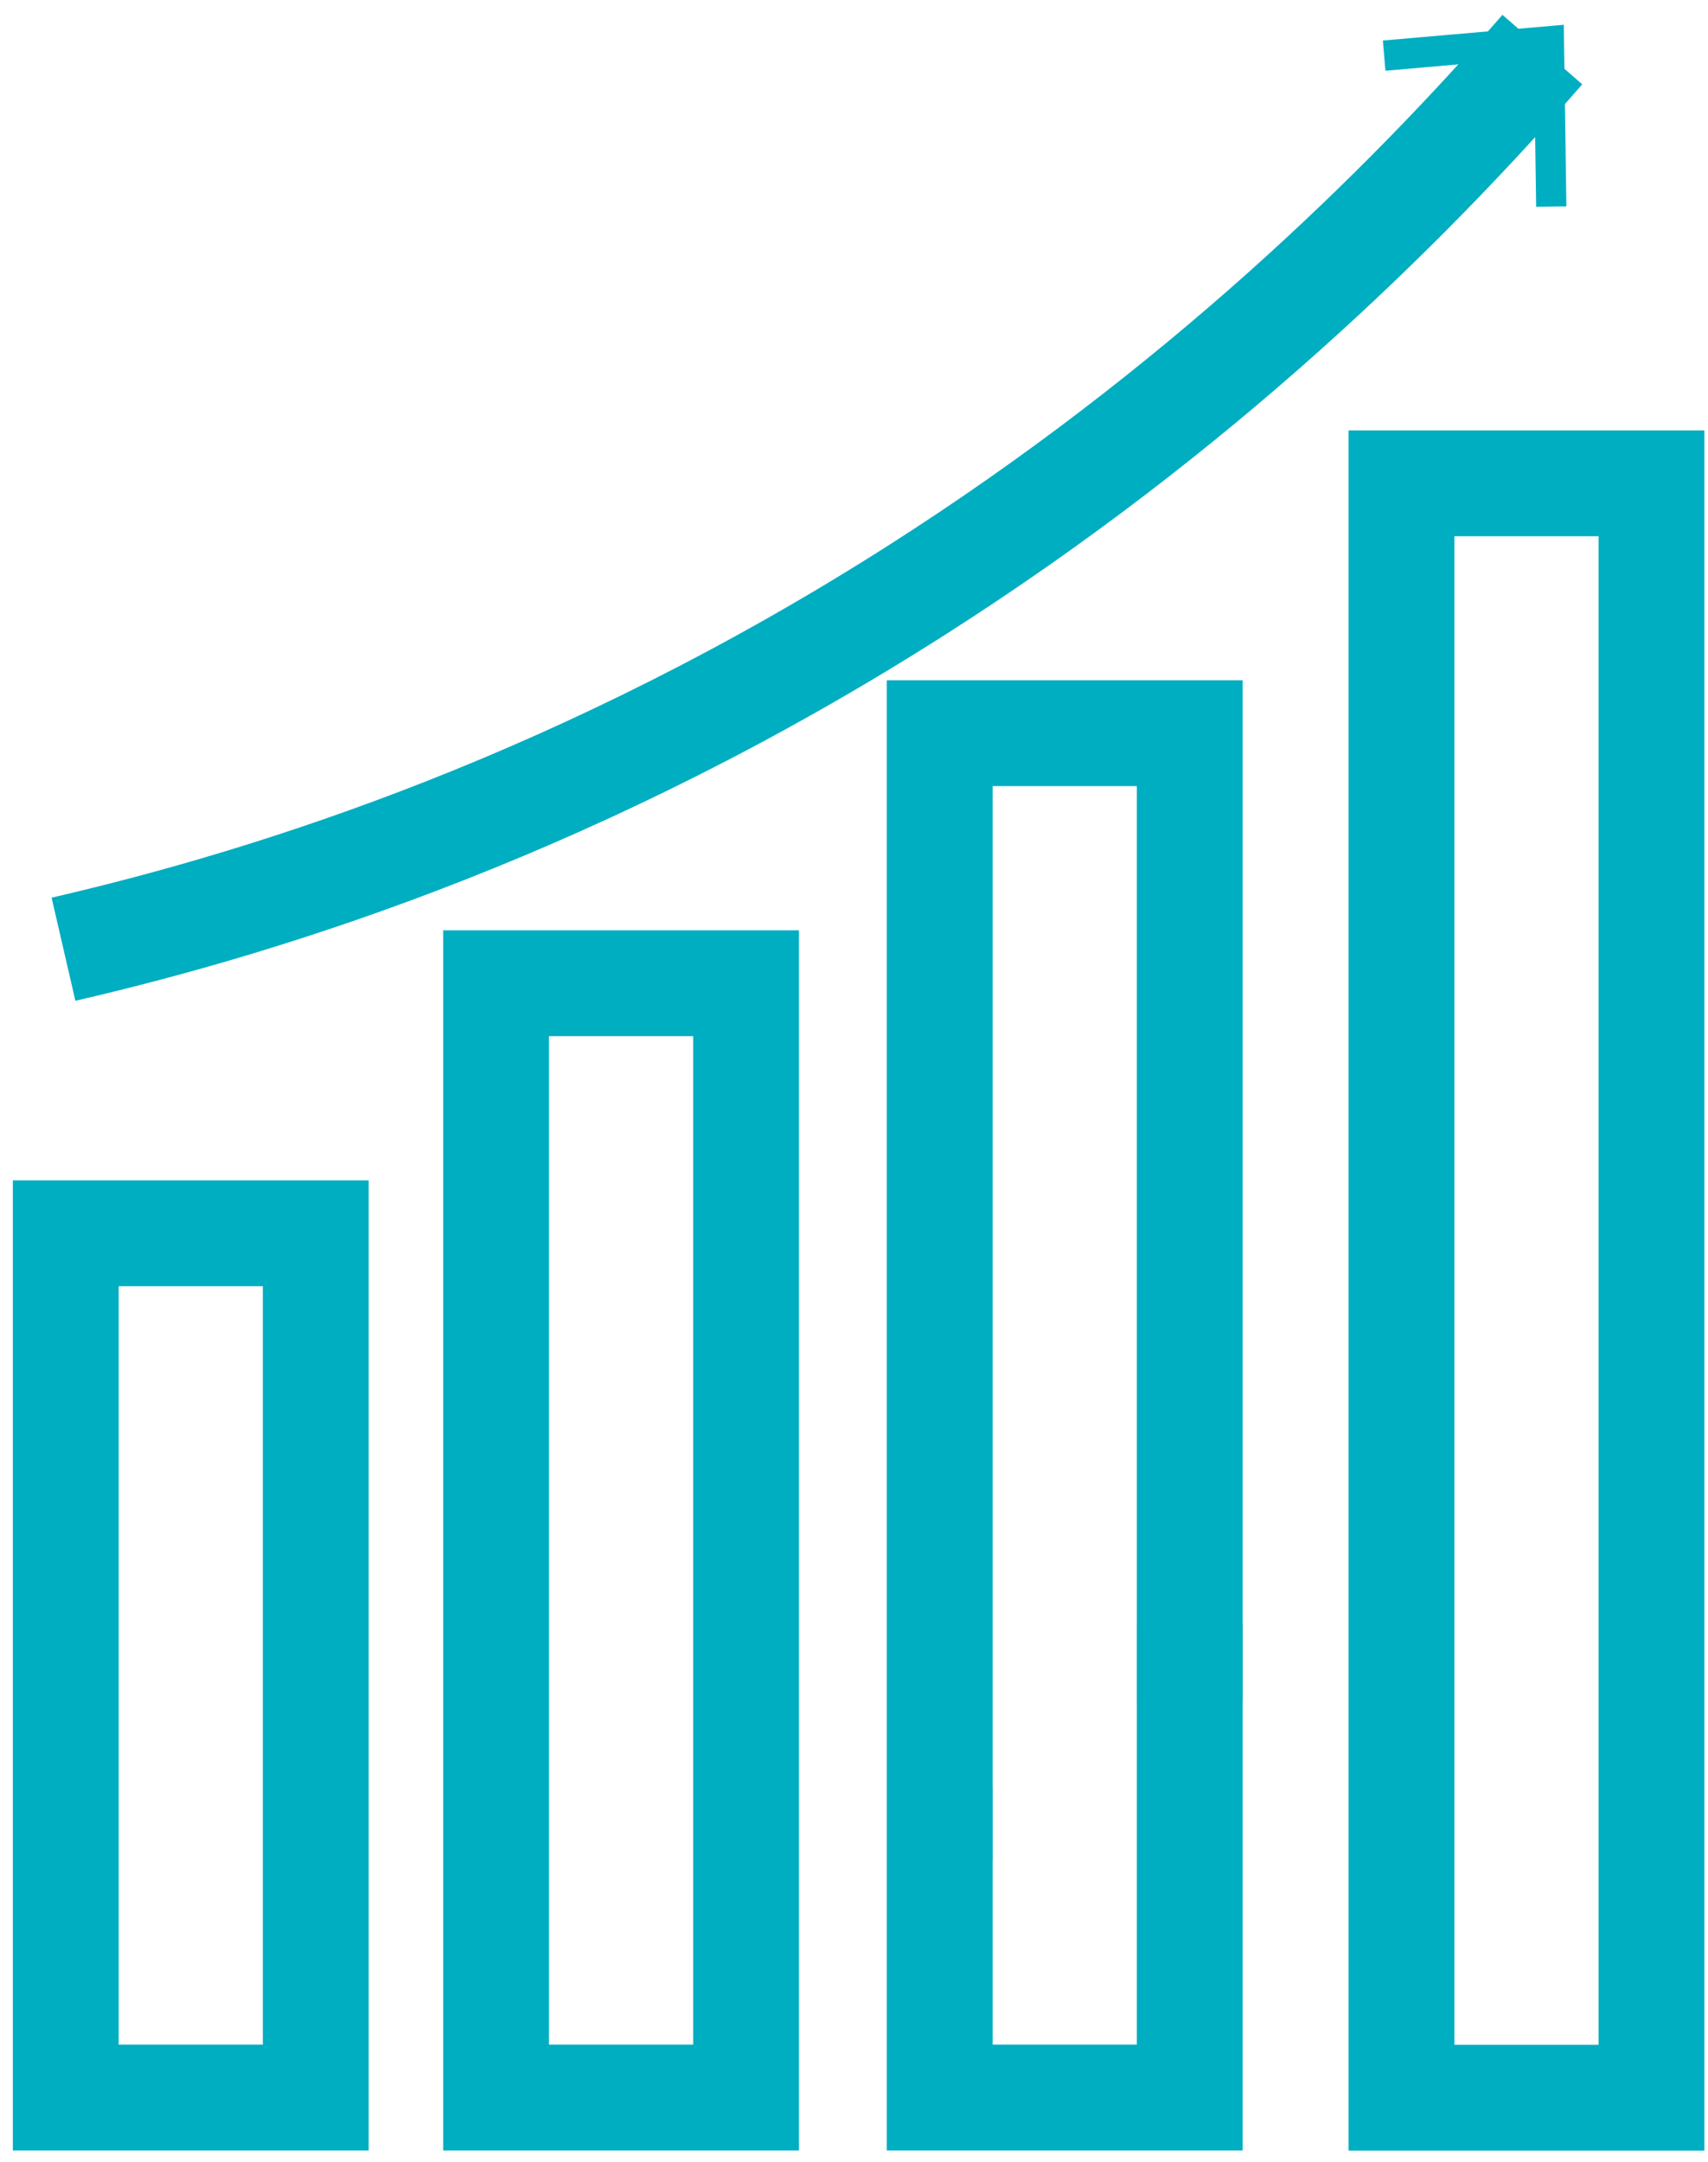
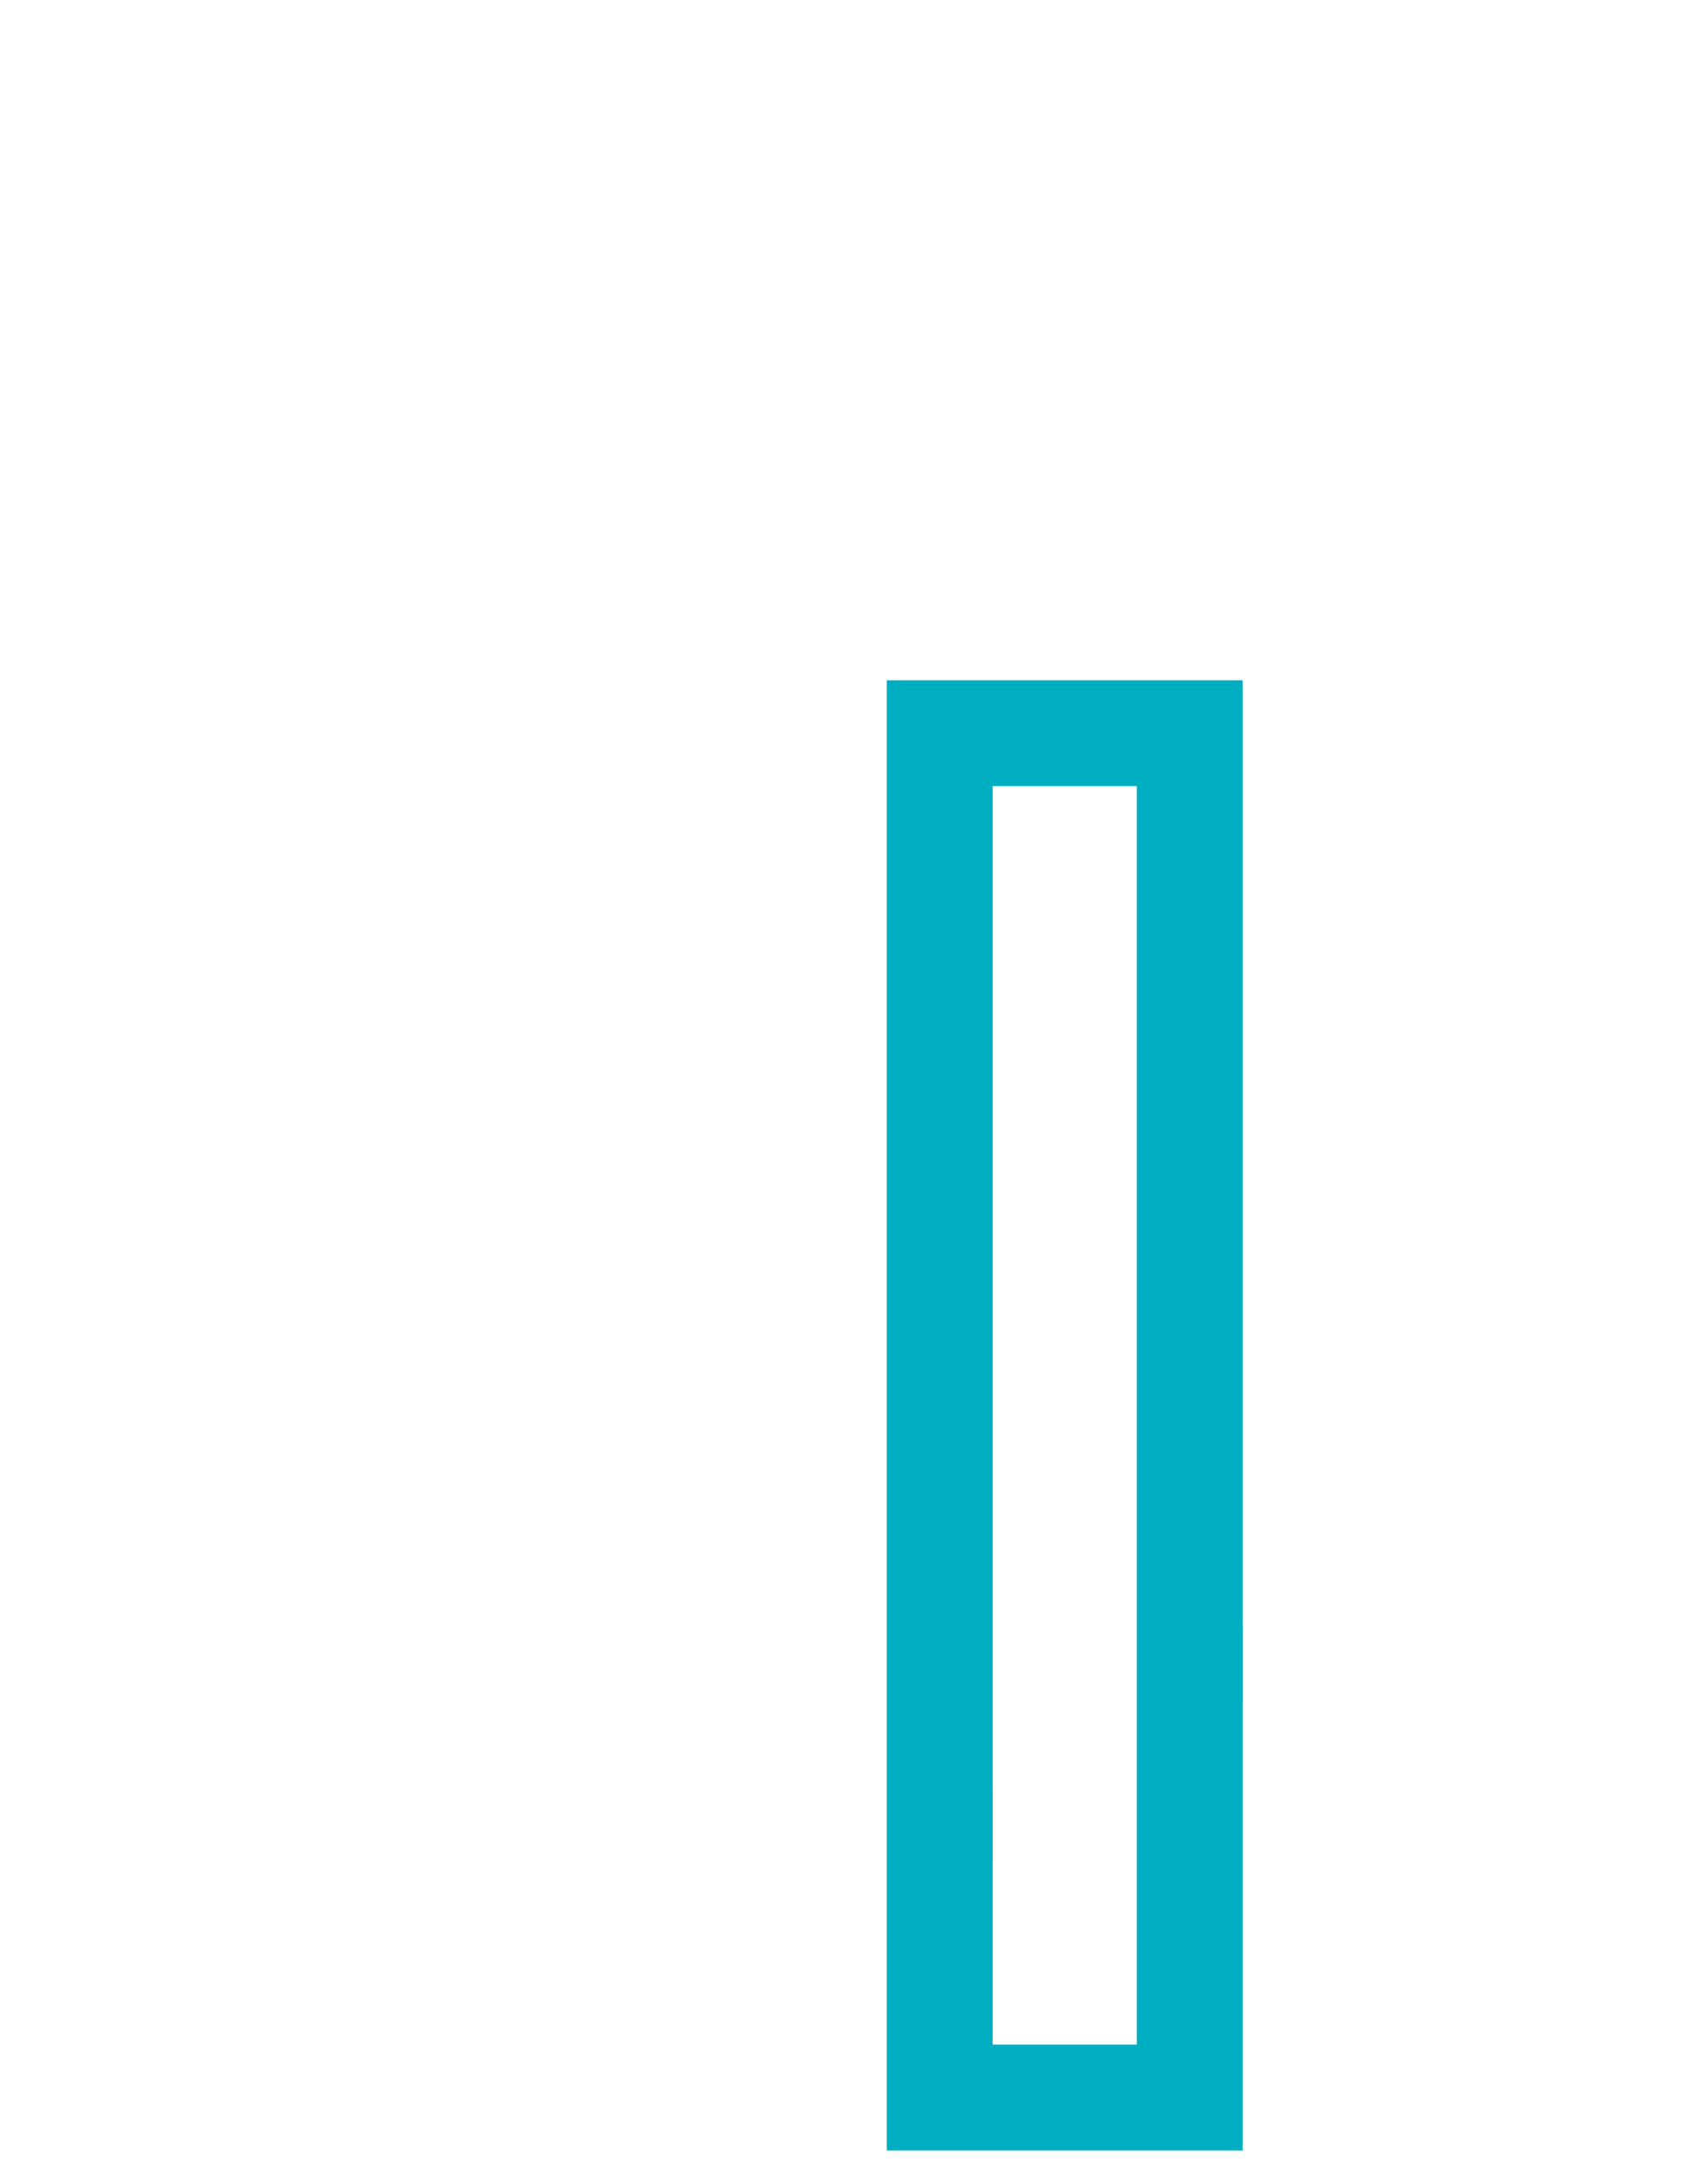
<svg xmlns="http://www.w3.org/2000/svg" width="113" height="143" viewBox="0 0 113 143" fill="none">
-   <path d="M20.89 81.58H4.35V138.75H20.89V81.58Z" stroke="#00AEC1" stroke-width="7" stroke-miterlimit="10" />
-   <path d="M49.36 73.67V138.75H32.82V65.04H49.36V73.67Z" stroke="#00AEC1" stroke-width="7" stroke-miterlimit="10" />
  <path d="M78.71 107.48V138.75H62.17V118.16" stroke="#00AEC1" stroke-width="7" stroke-miterlimit="10" />
  <path d="M62.17 123.12V48.5H78.71V112.6" stroke="#00AEC1" stroke-width="7" stroke-miterlimit="10" />
-   <path d="M109.26 31.97H92.72V138.76H109.26V31.97Z" stroke="#00AEC1" stroke-width="7" stroke-miterlimit="10" />
-   <path d="M4.2 62.79C18.28 59.54 38.75 53.01 60.72 38.99C79.31 27.13 92.87 13.81 102.04 3.28" stroke="#00AEC1" stroke-width="7" stroke-miterlimit="10" />
-   <path d="M103.63 13.65L101.63 13.68L101.49 3.82L91.66 4.68L91.49 2.68L103.46 1.64L103.63 13.65Z" fill="#00AEC1" />
</svg>